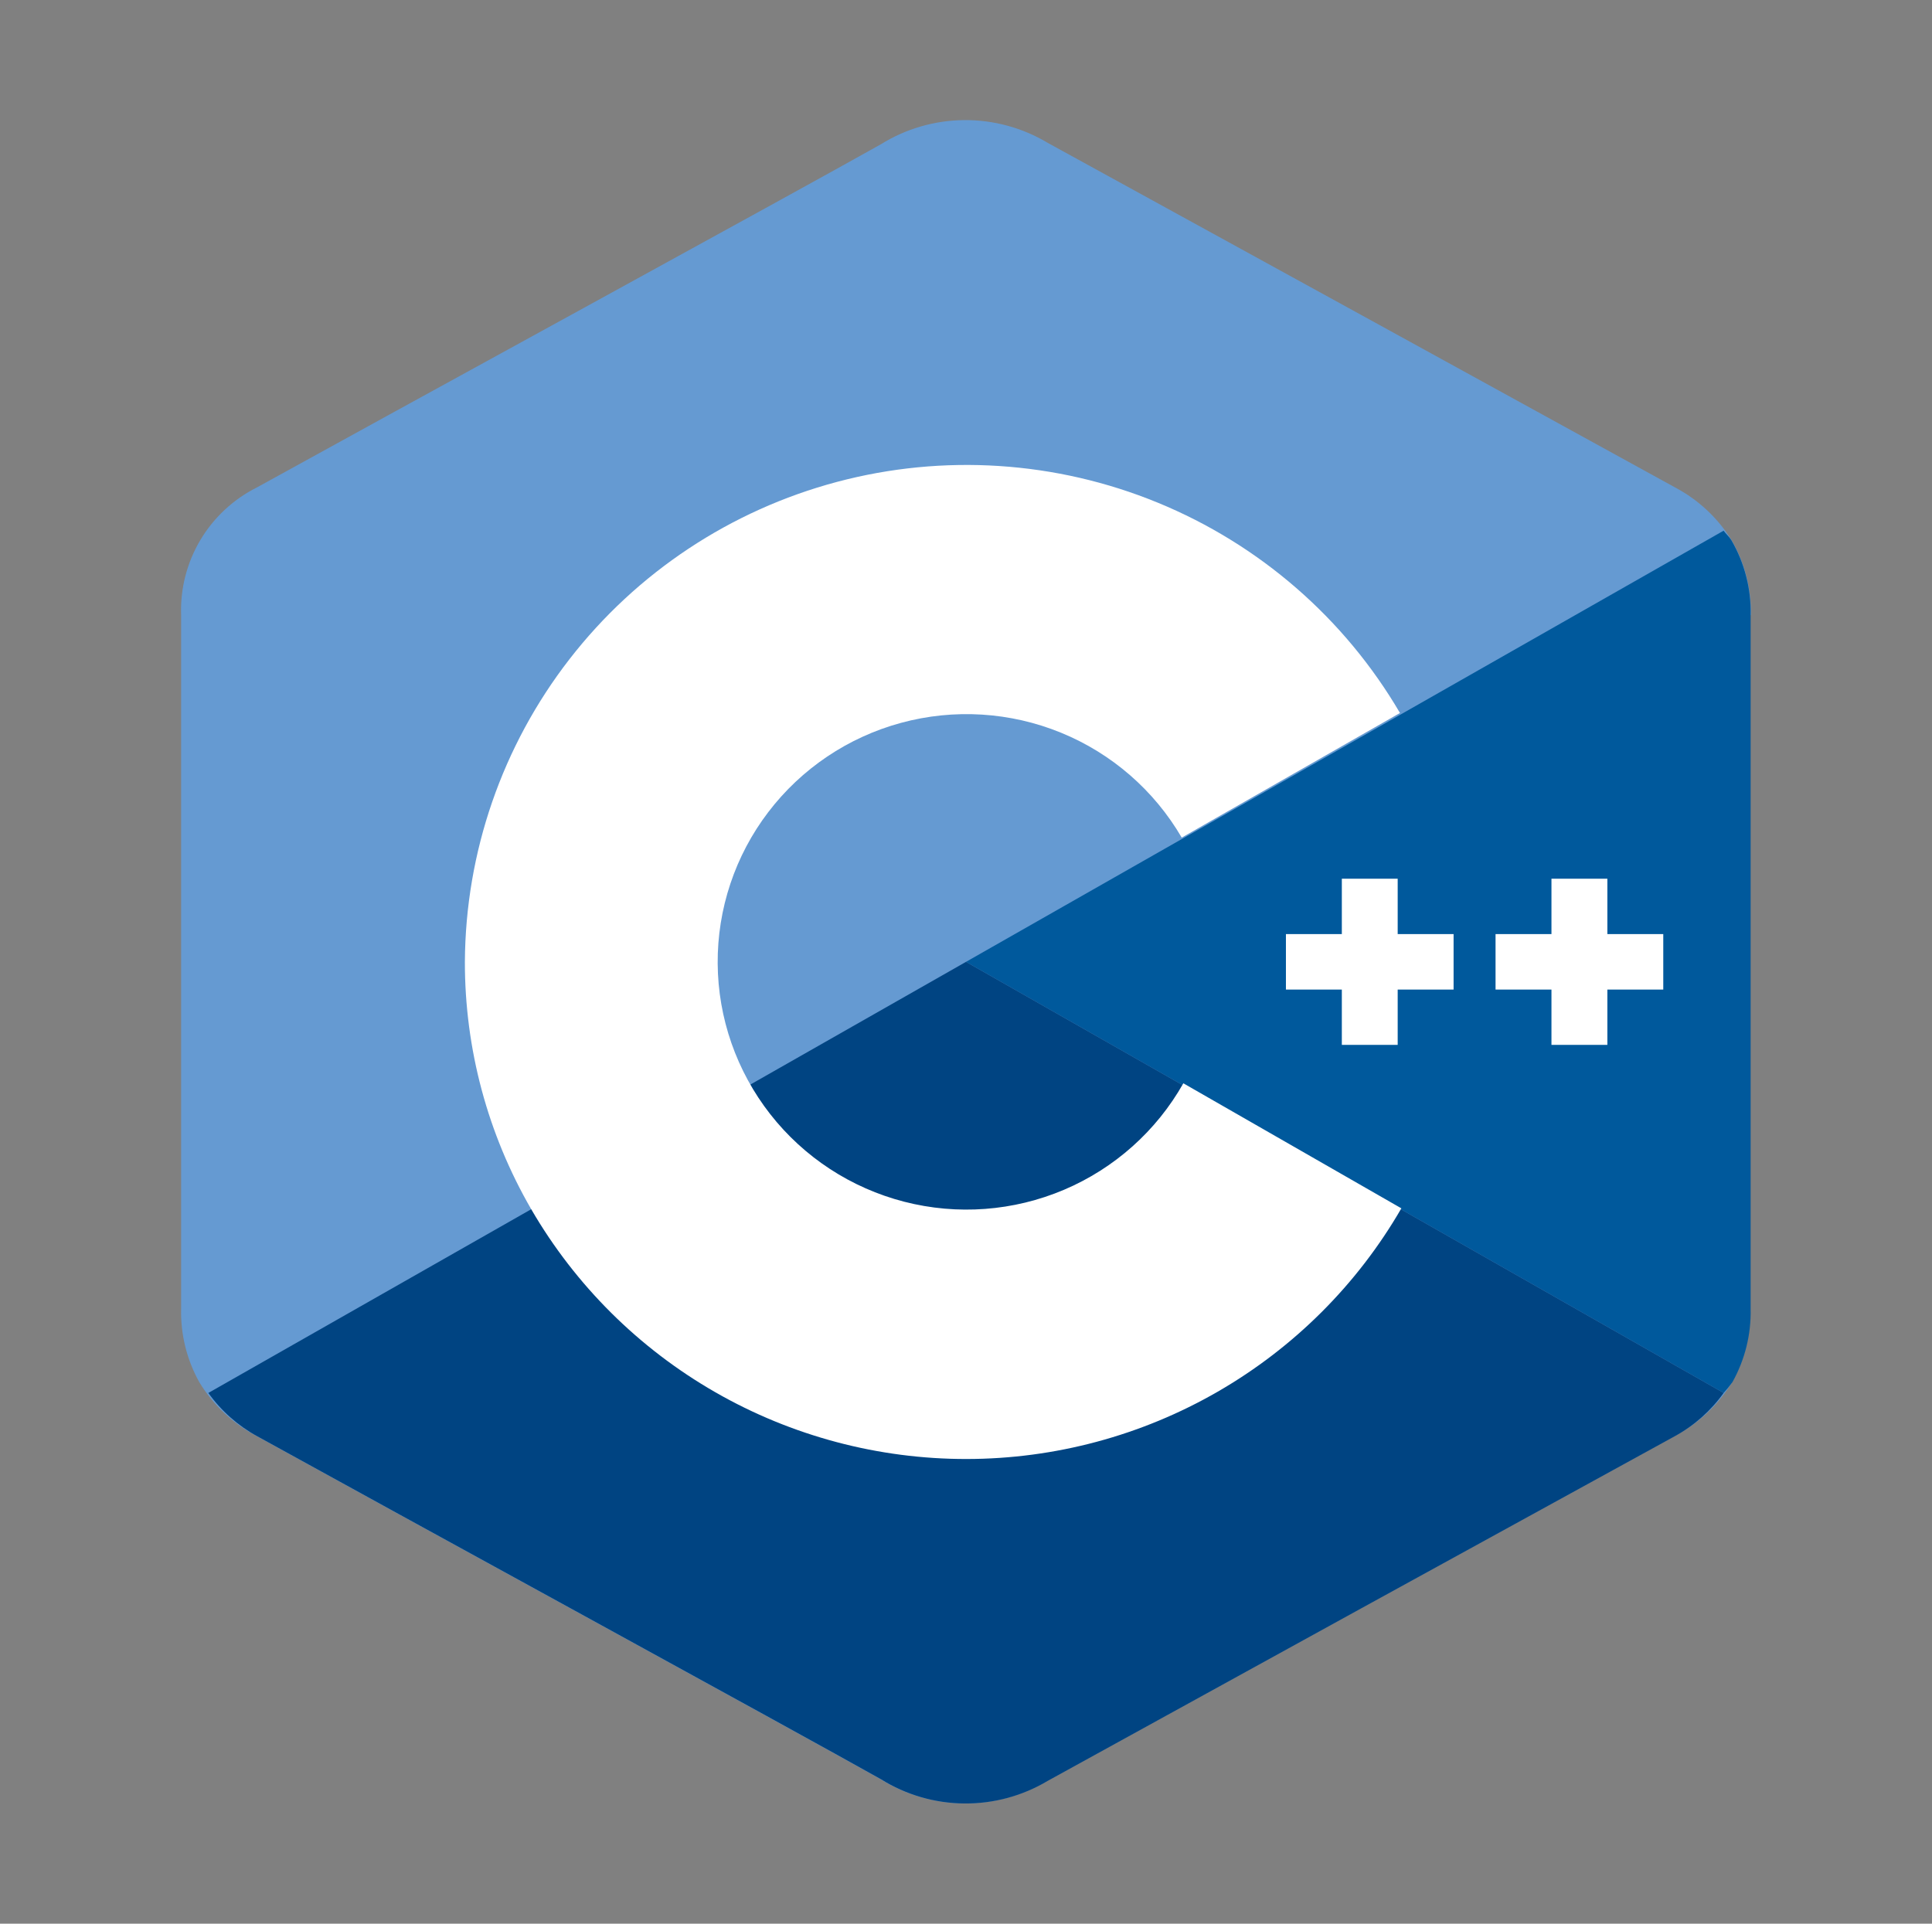
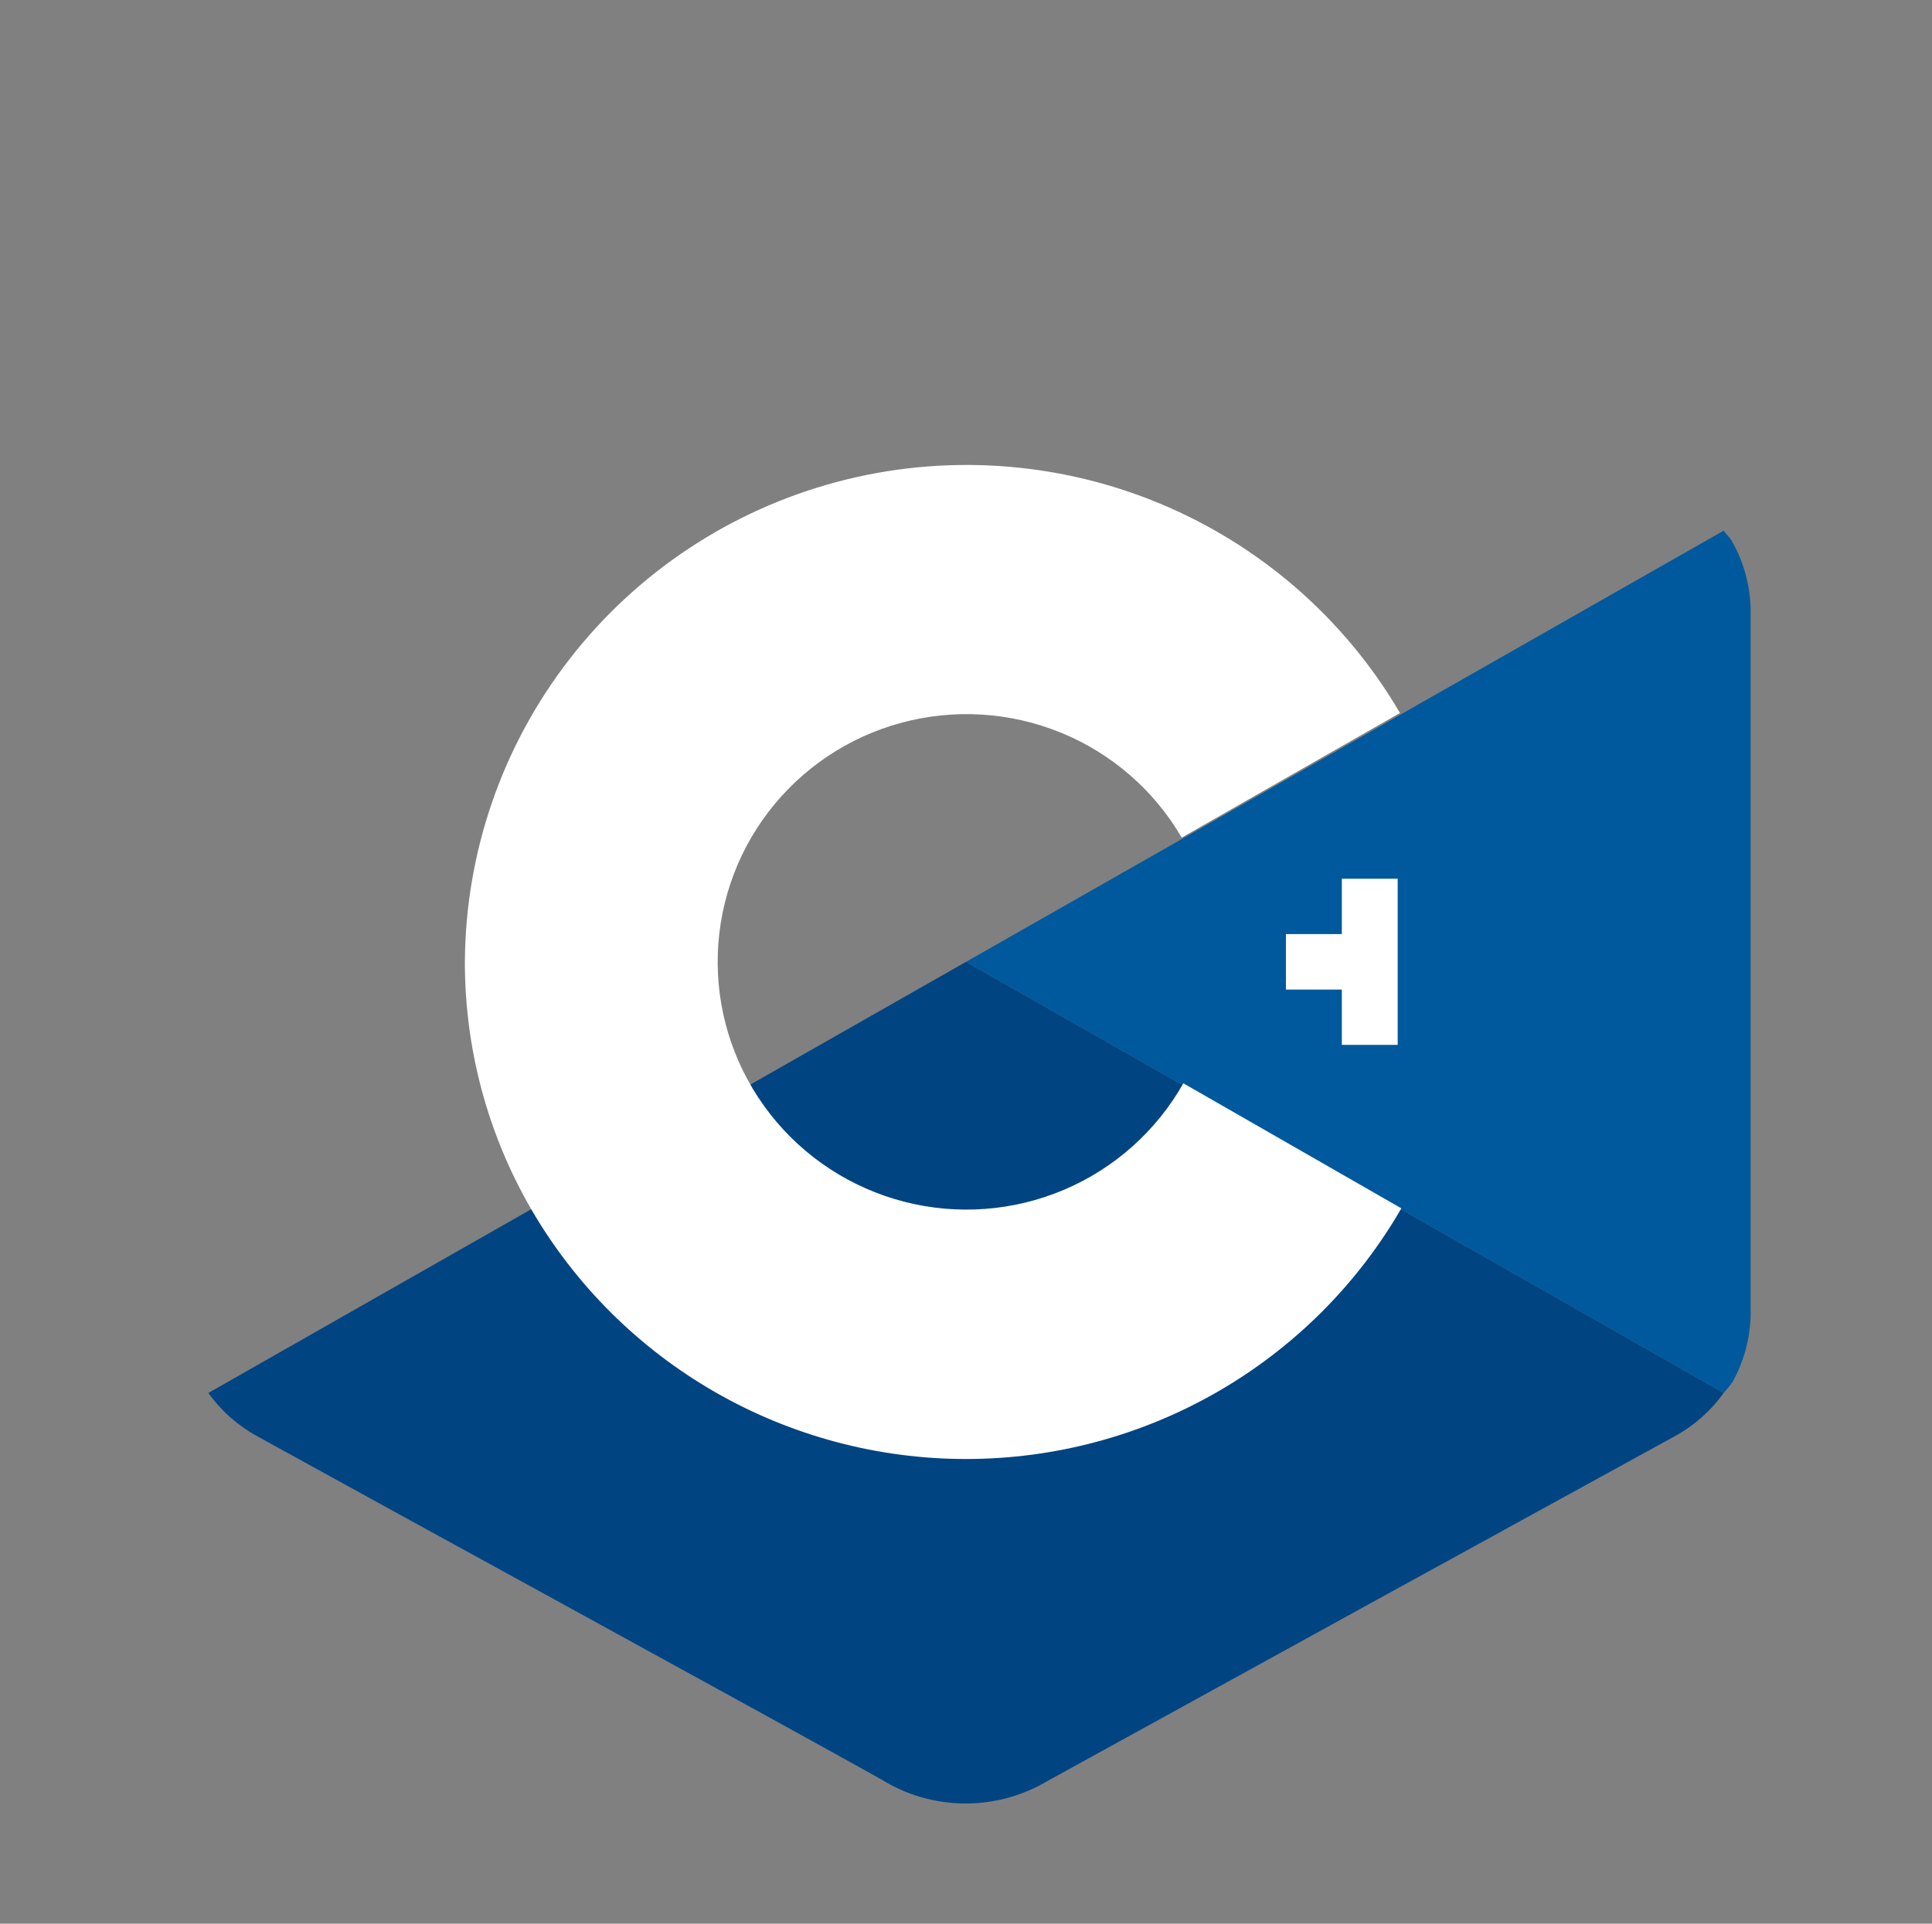
<svg xmlns="http://www.w3.org/2000/svg" width="241" height="240" viewBox="0 0 241 240" fill="none">
  <rect x="0" y="0" width="241" height="240" fill="#808080" stroke="none" />
-   <path d="M218.406 76.74C218.479 73.471 217.65 70.244 216.011 67.41C214.292 64.628 211.858 62.352 208.962 60.818C182.884 46.478 156.793 32.145 130.69 17.82C127.543 15.935 123.933 14.953 120.26 14.985C116.587 15.017 112.995 16.06 109.881 18C99.503 23.843 47.56 52.238 32.076 60.795C29.129 62.269 26.669 64.554 24.989 67.379C23.308 70.205 22.477 73.451 22.594 76.733V163.275C22.518 166.471 23.298 169.629 24.853 172.425C26.583 175.287 29.068 177.622 32.038 179.175C47.522 187.733 99.473 216.128 109.851 221.97C112.963 223.912 116.555 224.958 120.228 224.993C123.901 225.027 127.511 224.048 130.66 222.165C156.718 207.81 182.791 193.478 208.879 179.168C211.85 177.613 214.337 175.278 216.072 172.418C217.627 169.621 218.407 166.463 218.331 163.268V76.74" fill="#659AD2" />
  <path d="M215.01 173.782C215.404 173.348 215.773 172.892 216.117 172.417C217.672 169.621 218.452 166.463 218.376 163.267V76.74C218.449 73.471 217.62 70.244 215.981 67.41C215.71 66.968 215.311 66.623 215.002 66.21L120.5 120L215.01 173.782Z" fill="#00599C" />
  <path d="M215.01 173.782L120.5 120L25.99 173.782C27.588 176.015 29.671 177.861 32.083 179.183C47.567 187.74 99.518 216.135 109.896 221.977C113.008 223.919 116.6 224.966 120.273 225C123.945 225.034 127.556 224.056 130.705 222.172C156.763 207.817 182.836 193.485 208.924 179.175C211.334 177.856 213.414 176.012 215.01 173.782Z" fill="#004482" />
  <path d="M147.612 135.15C144.257 141.091 139.024 145.762 132.727 148.434C126.431 151.107 119.423 151.631 112.796 149.926C106.169 148.221 100.294 144.382 96.085 139.007C91.876 133.632 89.569 127.021 89.524 120.205C89.479 113.389 91.697 106.749 95.835 101.319C99.972 95.889 105.796 91.973 112.4 90.181C119.004 88.389 126.017 88.821 132.349 91.41C138.681 94 143.975 98.601 147.409 104.498L174.634 88.95C167.724 77.14 157.106 67.92 144.415 62.71C131.725 57.501 117.667 56.591 104.407 60.121C91.146 63.651 79.419 71.424 71.032 82.245C62.644 93.065 58.062 106.331 57.99 120C57.977 130.839 60.834 141.49 66.275 150.878C71.784 160.36 79.703 168.23 89.235 173.697C98.768 179.165 109.578 182.036 120.578 182.024C131.579 182.011 142.382 179.114 151.901 173.624C161.421 168.134 169.321 160.245 174.808 150.75L147.612 135.15Z" fill="white" />
-   <path d="M181.322 116.535H174.349V109.627H167.382V116.535H160.408V123.457H167.382V130.357H174.349V123.457H181.322V116.535Z" fill="white" />
-   <path d="M207.478 116.535H200.505V109.627H193.531V116.535H186.557V123.457H193.531V130.357H200.505V123.457H207.478V116.535Z" fill="white" />
+   <path d="M181.322 116.535H174.349V109.627H167.382V116.535H160.408V123.457H167.382V130.357H174.349V123.457V116.535Z" fill="white" />
</svg>